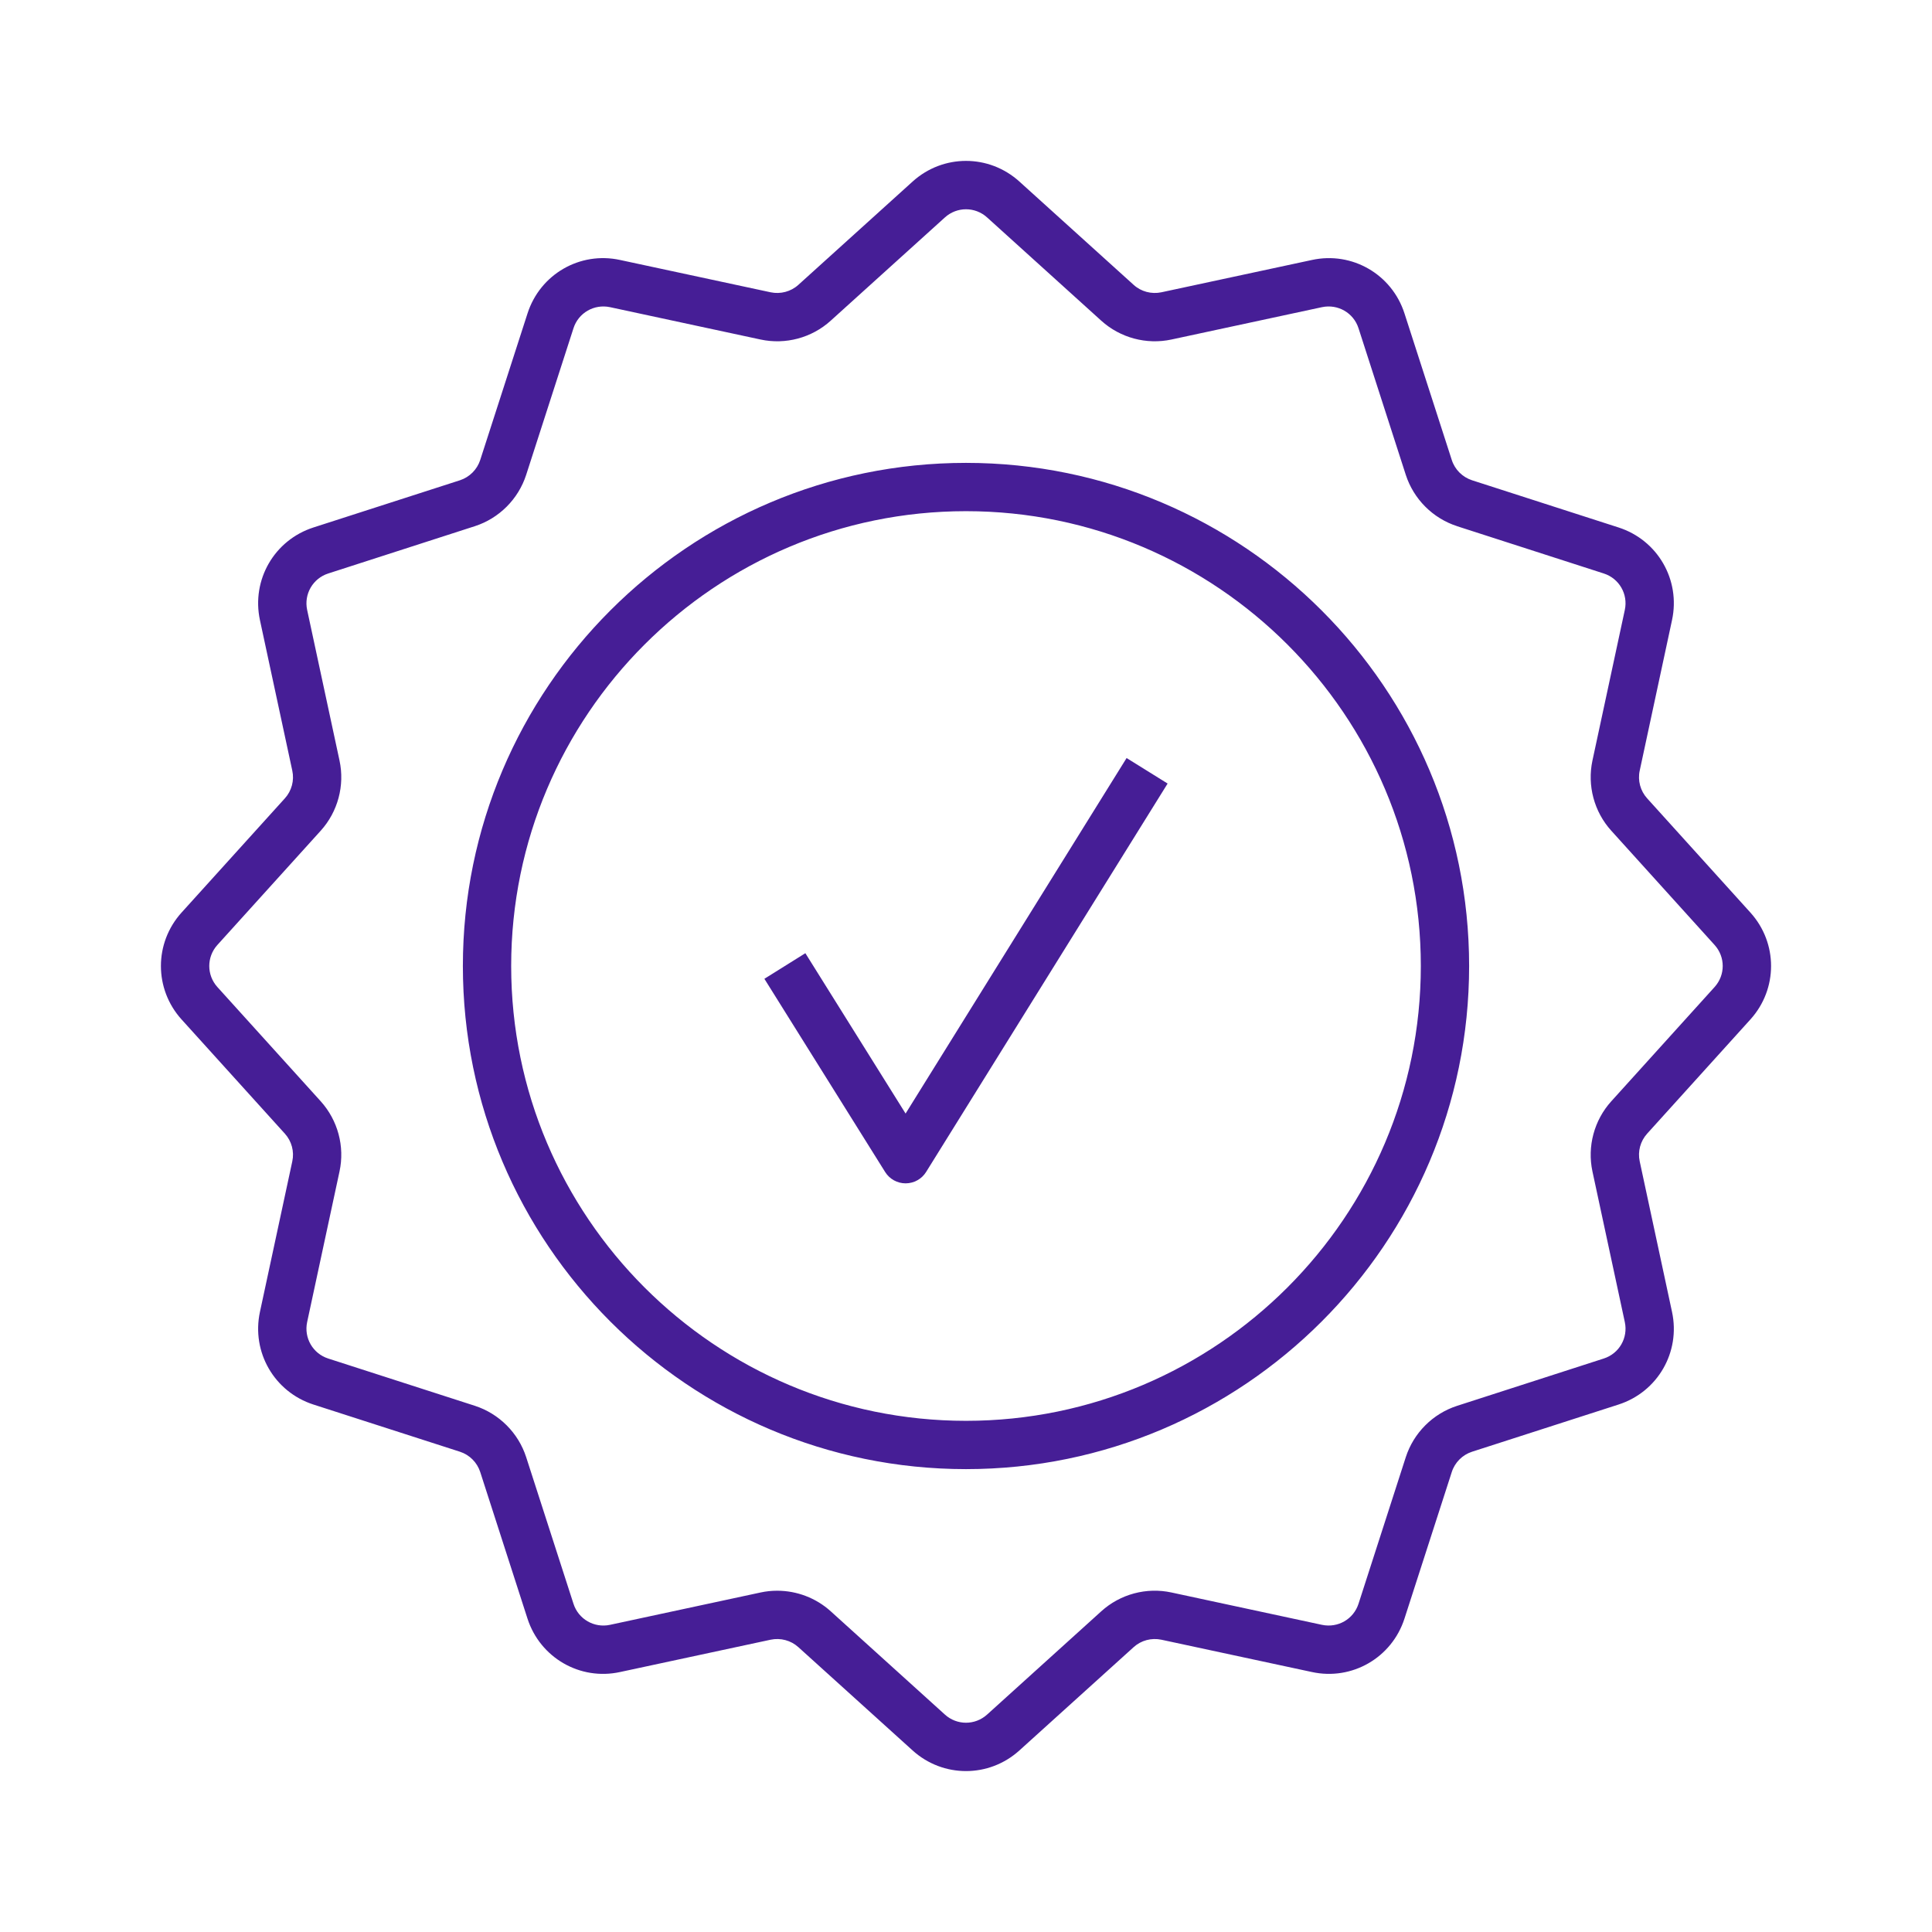
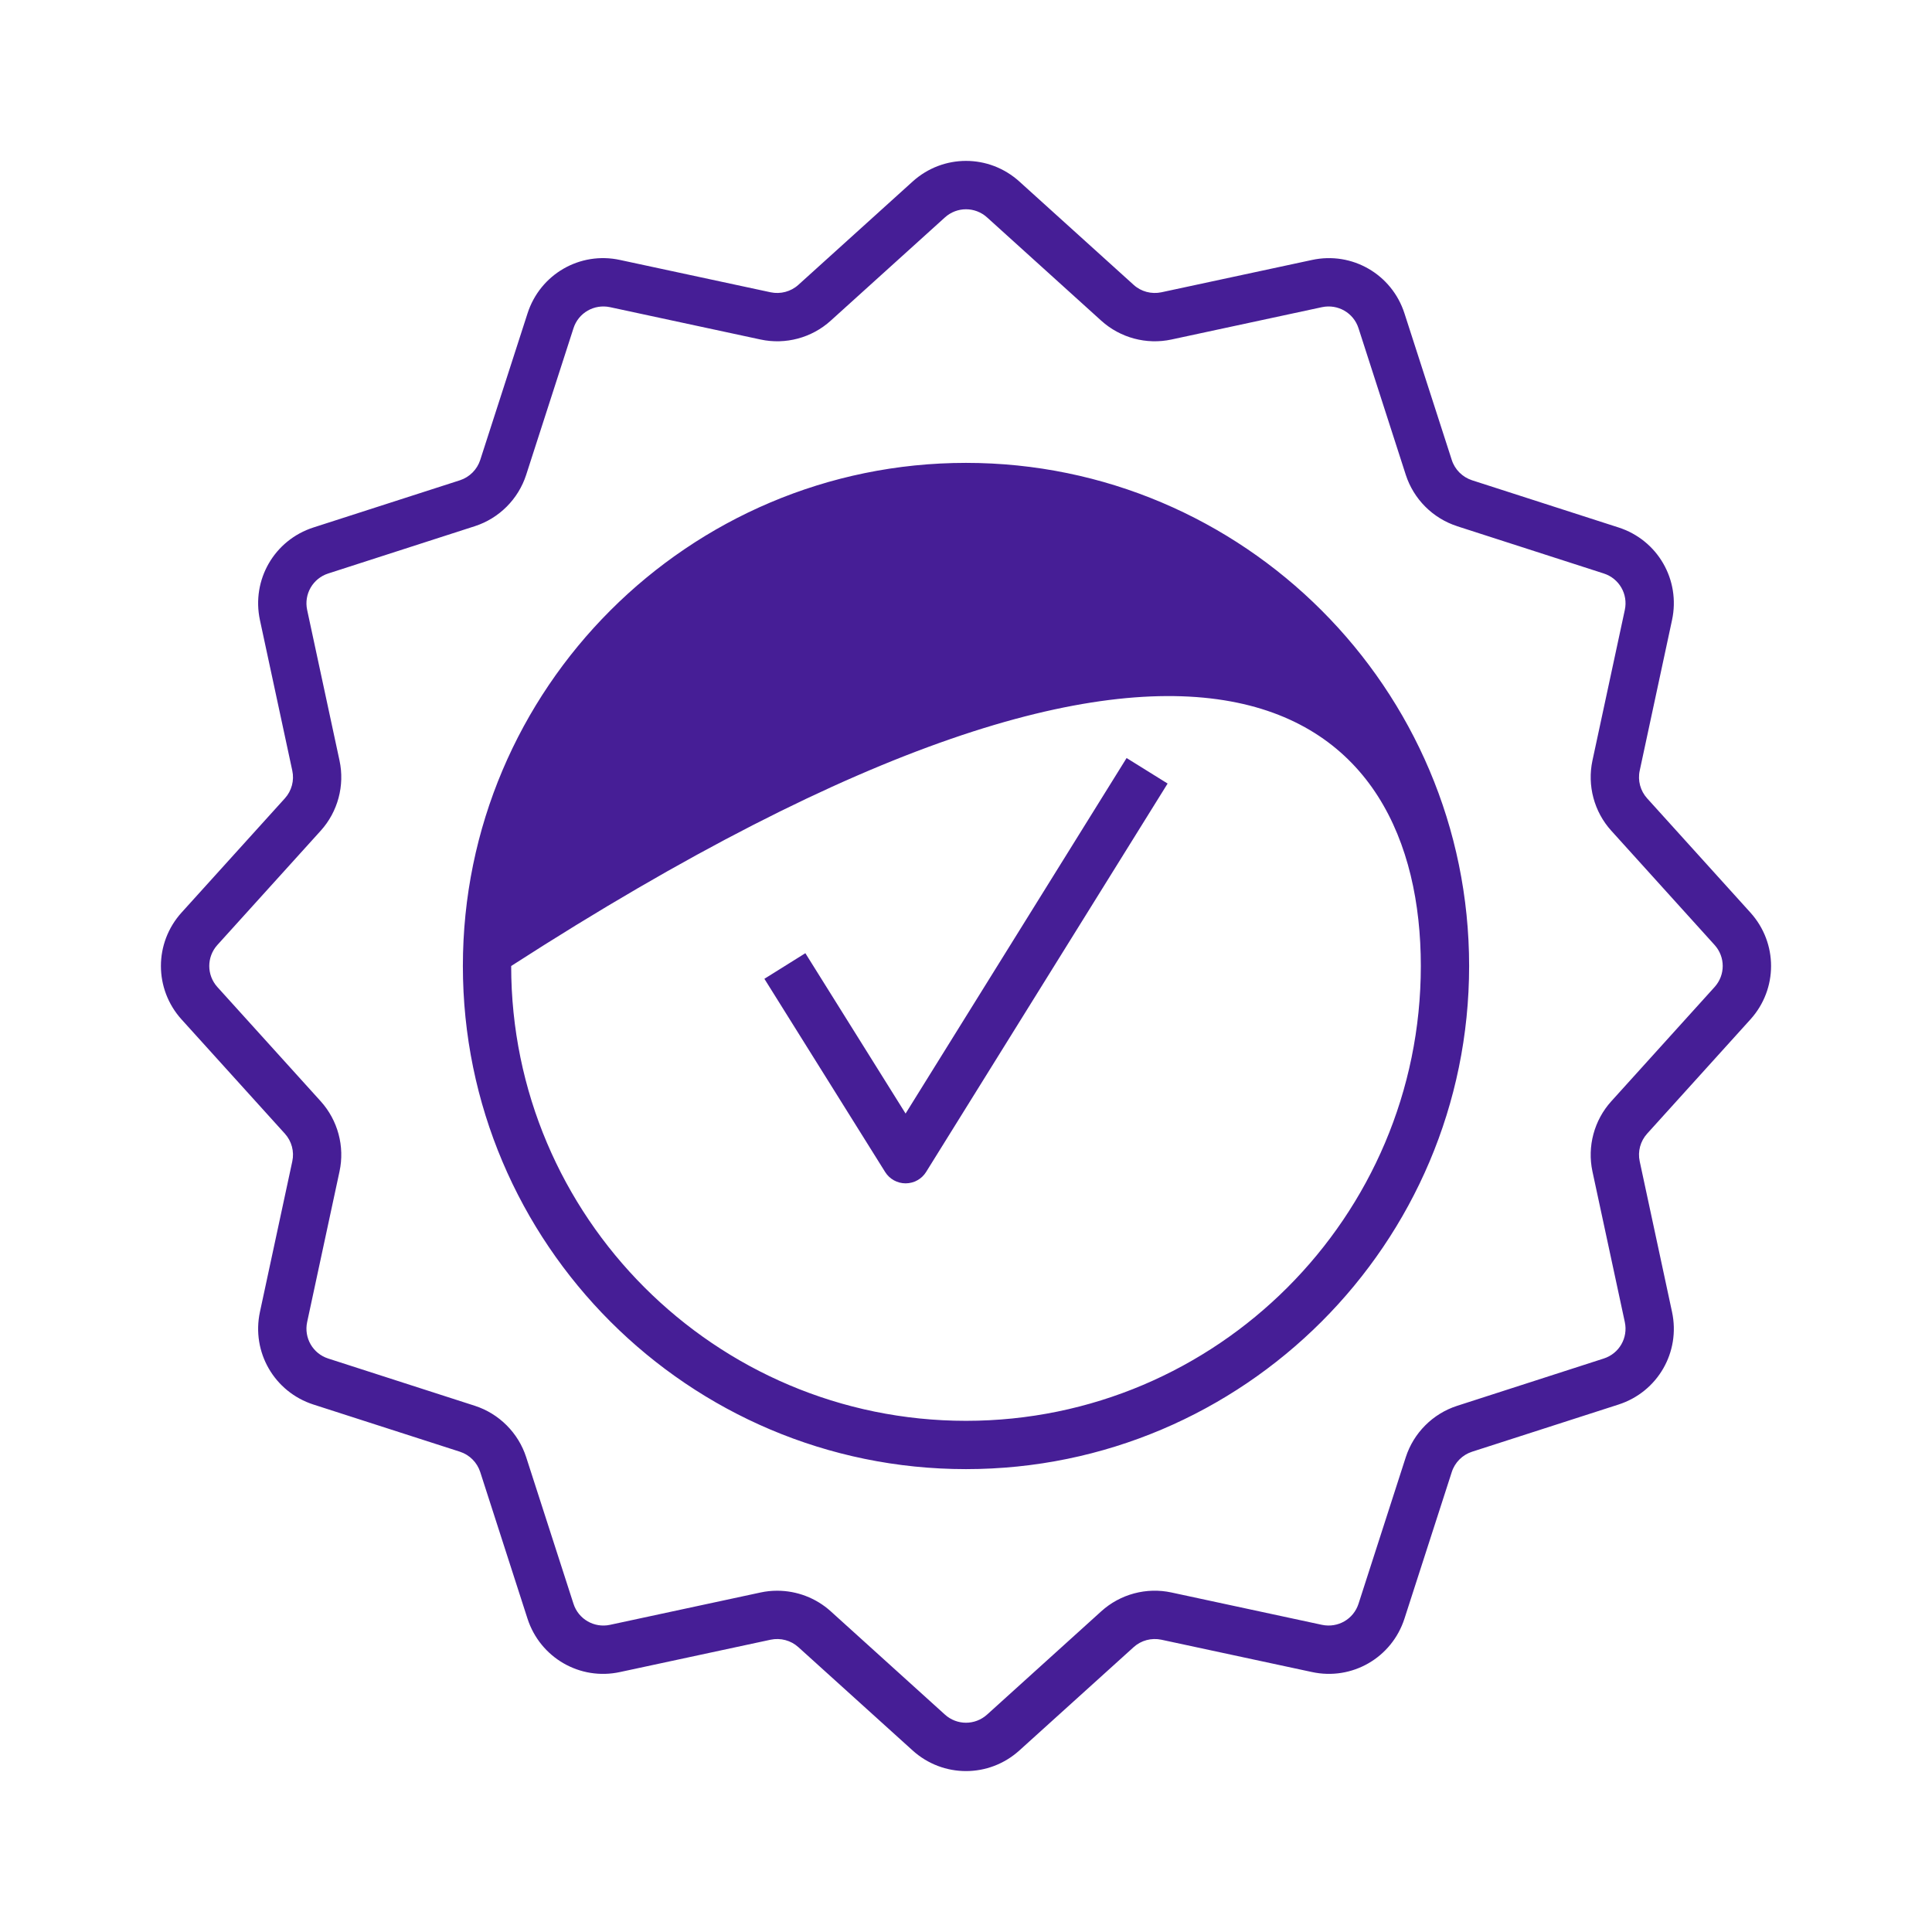
<svg xmlns="http://www.w3.org/2000/svg" width="48" height="48" viewBox="0 0 48 48" fill="none">
-   <path d="M24 11.5C17.107 11.5 11.5 17.107 11.5 24C11.5 30.893 17.107 36.5 24 36.5C30.892 36.5 36.5 30.893 36.5 24C36.5 17.107 30.892 11.5 24 11.5ZM24 35.3C17.769 35.3 12.7 30.231 12.7 24C12.7 17.769 17.769 12.7 24 12.7C30.23 12.7 35.3 17.769 35.3 24C35.3 30.231 30.23 35.3 24 35.3ZM43.488 25.328C44.173 24.571 44.173 23.429 43.488 22.672L40.922 19.834C40.754 19.648 40.685 19.392 40.738 19.147L41.541 15.406C41.756 14.407 41.185 13.418 40.213 13.105L36.572 11.932C36.334 11.854 36.145 11.666 36.069 11.428L34.894 7.787C34.581 6.814 33.591 6.242 32.594 6.459L28.853 7.262C28.608 7.313 28.351 7.246 28.166 7.078L25.328 4.512C24.571 3.826 23.429 3.826 22.672 4.512L19.834 7.078C19.648 7.246 19.391 7.313 19.147 7.262L15.406 6.459C14.408 6.241 13.419 6.814 13.106 7.787L11.931 11.428C11.854 11.666 11.666 11.854 11.428 11.932L7.787 13.105C6.815 13.418 6.244 14.407 6.458 15.406L7.262 19.147C7.315 19.392 7.246 19.648 7.078 19.834L4.511 22.672C3.827 23.429 3.827 24.571 4.511 25.328L7.078 28.166C7.246 28.352 7.315 28.608 7.262 28.853L6.458 32.594C6.244 33.593 6.815 34.581 7.786 34.895L11.428 36.068C11.666 36.145 11.854 36.334 11.931 36.572L13.105 40.213C13.419 41.185 14.409 41.759 15.406 41.541L19.147 40.738C19.391 40.687 19.648 40.754 19.834 40.922L22.672 43.488C23.05 43.831 23.525 44.002 24 44.002C24.475 44.002 24.949 43.831 25.328 43.488L28.166 40.922C28.351 40.754 28.608 40.687 28.853 40.738L32.594 41.541C33.591 41.758 34.581 41.185 34.894 40.213L36.069 36.572C36.145 36.334 36.334 36.145 36.572 36.068L40.213 34.895C41.185 34.581 41.756 33.593 41.541 32.594L40.738 28.853C40.685 28.608 40.754 28.352 40.922 28.166L43.488 25.328ZM39.564 29.105L40.368 32.846C40.453 33.239 40.228 33.629 39.845 33.752L36.203 34.927C35.598 35.122 35.121 35.6 34.926 36.204L33.752 39.845C33.628 40.228 33.24 40.451 32.846 40.369L29.105 39.565C28.483 39.43 27.831 39.606 27.361 40.032L24.523 42.599C24.224 42.868 23.775 42.868 23.477 42.599L20.639 40.032C20.272 39.7 19.795 39.521 19.309 39.521C19.171 39.521 19.032 39.535 18.895 39.565L15.153 40.369C14.762 40.452 14.371 40.228 14.248 39.845L13.073 36.204C12.878 35.6 12.401 35.122 11.796 34.926L8.154 33.752C7.772 33.629 7.547 33.239 7.631 32.846L8.435 29.105C8.569 28.484 8.394 27.833 7.968 27.361L5.401 24.523C5.132 24.225 5.132 23.775 5.401 23.477L7.968 20.639C8.394 20.168 8.569 19.516 8.435 18.895L7.631 15.154C7.547 14.761 7.772 14.371 8.155 14.248L11.797 13.073C12.401 12.878 12.878 12.4 13.073 11.796L14.248 8.155C14.371 7.772 14.76 7.549 15.154 7.631L18.895 8.435C19.516 8.569 20.168 8.394 20.638 7.968L23.477 5.401C23.775 5.132 24.225 5.132 24.523 5.401L27.361 7.968C27.832 8.394 28.484 8.569 29.105 8.435L32.846 7.631C33.239 7.549 33.629 7.772 33.752 8.155L34.926 11.796C35.121 12.4 35.598 12.878 36.203 13.073C36.203 13.073 36.203 13.073 36.203 13.074L39.845 14.248C40.228 14.371 40.453 14.761 40.368 15.154L39.564 18.895C39.431 19.516 39.605 20.168 40.032 20.639L42.598 23.477C42.868 23.775 42.868 24.225 42.598 24.523L40.032 27.361C39.605 27.833 39.431 28.484 39.564 29.105ZM27.99 18.833L29.009 19.467L23.009 29.117C22.9 29.293 22.708 29.399 22.5 29.4H22.5C22.293 29.4 22.101 29.294 21.991 29.118L18.991 24.318L20.009 23.682L22.499 27.666L27.99 18.833Z" fill="#461E96" />
+   <path d="M24 11.5C17.107 11.5 11.5 17.107 11.5 24C11.5 30.893 17.107 36.5 24 36.5C30.892 36.5 36.5 30.893 36.5 24C36.5 17.107 30.892 11.5 24 11.5ZM24 35.3C17.769 35.3 12.7 30.231 12.7 24C30.23 12.7 35.3 17.769 35.3 24C35.3 30.231 30.23 35.3 24 35.3ZM43.488 25.328C44.173 24.571 44.173 23.429 43.488 22.672L40.922 19.834C40.754 19.648 40.685 19.392 40.738 19.147L41.541 15.406C41.756 14.407 41.185 13.418 40.213 13.105L36.572 11.932C36.334 11.854 36.145 11.666 36.069 11.428L34.894 7.787C34.581 6.814 33.591 6.242 32.594 6.459L28.853 7.262C28.608 7.313 28.351 7.246 28.166 7.078L25.328 4.512C24.571 3.826 23.429 3.826 22.672 4.512L19.834 7.078C19.648 7.246 19.391 7.313 19.147 7.262L15.406 6.459C14.408 6.241 13.419 6.814 13.106 7.787L11.931 11.428C11.854 11.666 11.666 11.854 11.428 11.932L7.787 13.105C6.815 13.418 6.244 14.407 6.458 15.406L7.262 19.147C7.315 19.392 7.246 19.648 7.078 19.834L4.511 22.672C3.827 23.429 3.827 24.571 4.511 25.328L7.078 28.166C7.246 28.352 7.315 28.608 7.262 28.853L6.458 32.594C6.244 33.593 6.815 34.581 7.786 34.895L11.428 36.068C11.666 36.145 11.854 36.334 11.931 36.572L13.105 40.213C13.419 41.185 14.409 41.759 15.406 41.541L19.147 40.738C19.391 40.687 19.648 40.754 19.834 40.922L22.672 43.488C23.05 43.831 23.525 44.002 24 44.002C24.475 44.002 24.949 43.831 25.328 43.488L28.166 40.922C28.351 40.754 28.608 40.687 28.853 40.738L32.594 41.541C33.591 41.758 34.581 41.185 34.894 40.213L36.069 36.572C36.145 36.334 36.334 36.145 36.572 36.068L40.213 34.895C41.185 34.581 41.756 33.593 41.541 32.594L40.738 28.853C40.685 28.608 40.754 28.352 40.922 28.166L43.488 25.328ZM39.564 29.105L40.368 32.846C40.453 33.239 40.228 33.629 39.845 33.752L36.203 34.927C35.598 35.122 35.121 35.6 34.926 36.204L33.752 39.845C33.628 40.228 33.24 40.451 32.846 40.369L29.105 39.565C28.483 39.43 27.831 39.606 27.361 40.032L24.523 42.599C24.224 42.868 23.775 42.868 23.477 42.599L20.639 40.032C20.272 39.7 19.795 39.521 19.309 39.521C19.171 39.521 19.032 39.535 18.895 39.565L15.153 40.369C14.762 40.452 14.371 40.228 14.248 39.845L13.073 36.204C12.878 35.6 12.401 35.122 11.796 34.926L8.154 33.752C7.772 33.629 7.547 33.239 7.631 32.846L8.435 29.105C8.569 28.484 8.394 27.833 7.968 27.361L5.401 24.523C5.132 24.225 5.132 23.775 5.401 23.477L7.968 20.639C8.394 20.168 8.569 19.516 8.435 18.895L7.631 15.154C7.547 14.761 7.772 14.371 8.155 14.248L11.797 13.073C12.401 12.878 12.878 12.4 13.073 11.796L14.248 8.155C14.371 7.772 14.76 7.549 15.154 7.631L18.895 8.435C19.516 8.569 20.168 8.394 20.638 7.968L23.477 5.401C23.775 5.132 24.225 5.132 24.523 5.401L27.361 7.968C27.832 8.394 28.484 8.569 29.105 8.435L32.846 7.631C33.239 7.549 33.629 7.772 33.752 8.155L34.926 11.796C35.121 12.4 35.598 12.878 36.203 13.073C36.203 13.073 36.203 13.073 36.203 13.074L39.845 14.248C40.228 14.371 40.453 14.761 40.368 15.154L39.564 18.895C39.431 19.516 39.605 20.168 40.032 20.639L42.598 23.477C42.868 23.775 42.868 24.225 42.598 24.523L40.032 27.361C39.605 27.833 39.431 28.484 39.564 29.105ZM27.99 18.833L29.009 19.467L23.009 29.117C22.9 29.293 22.708 29.399 22.5 29.4H22.5C22.293 29.4 22.101 29.294 21.991 29.118L18.991 24.318L20.009 23.682L22.499 27.666L27.99 18.833Z" fill="#461E96" />
</svg>